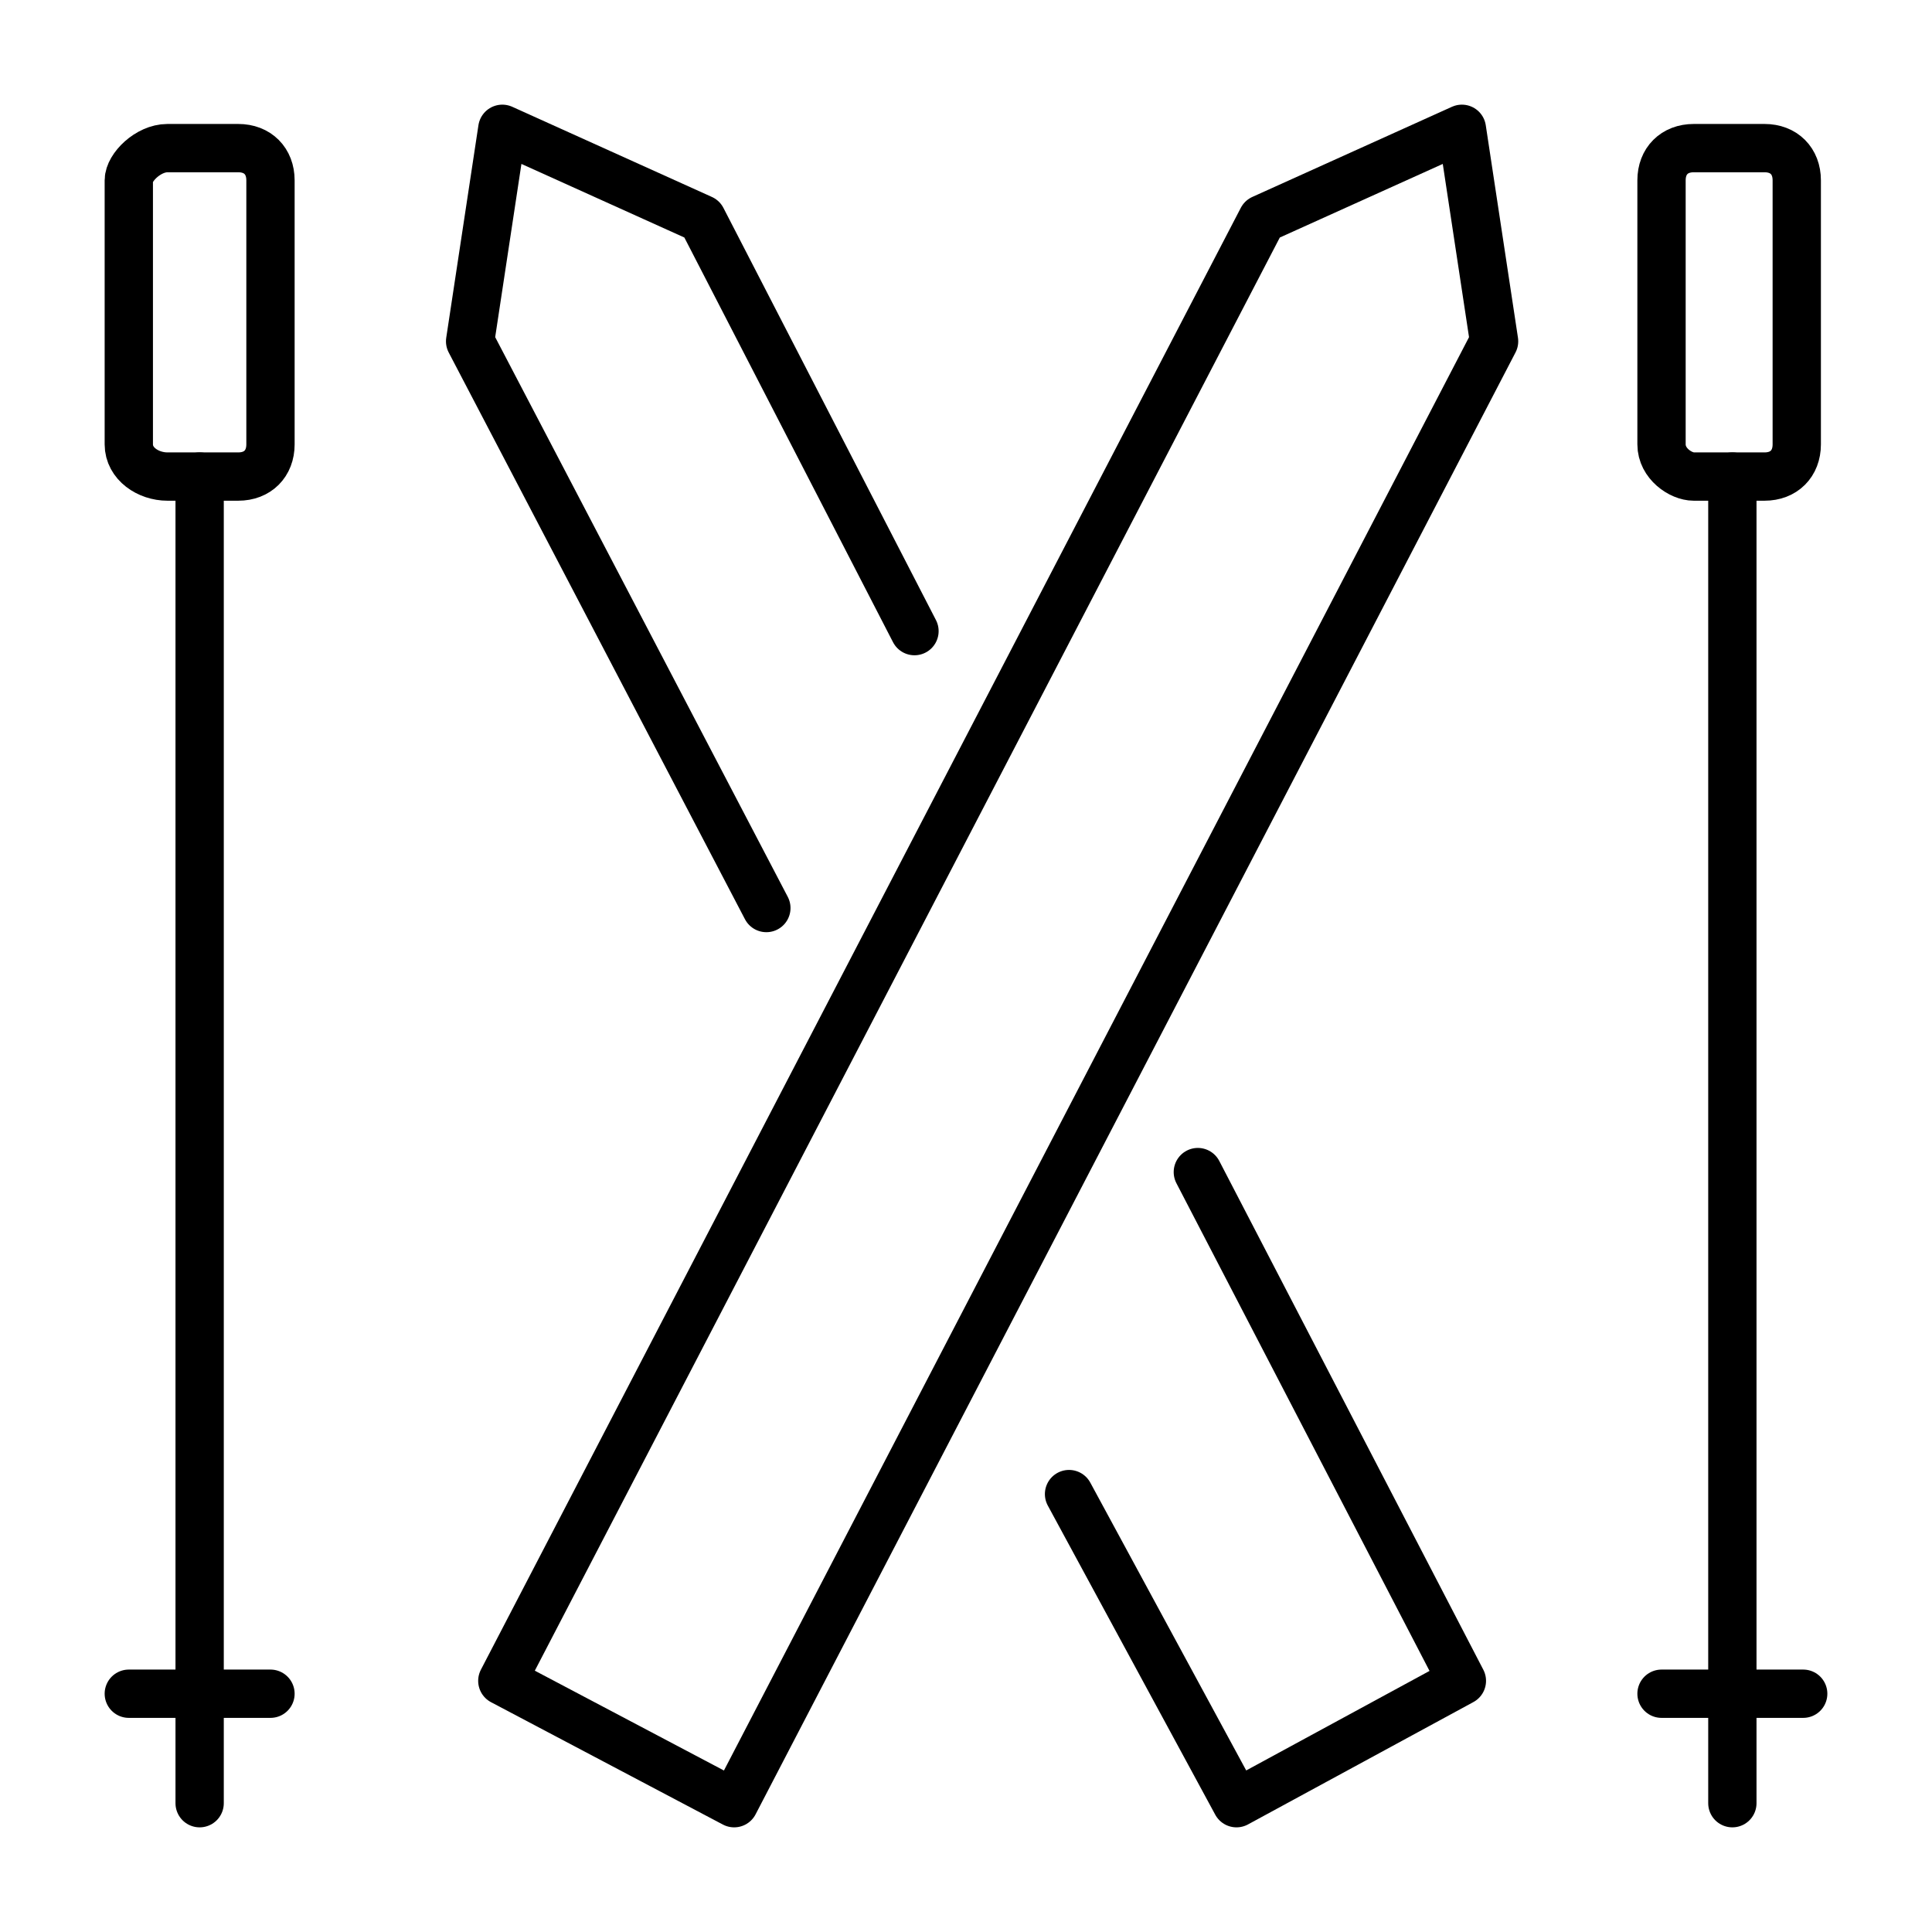
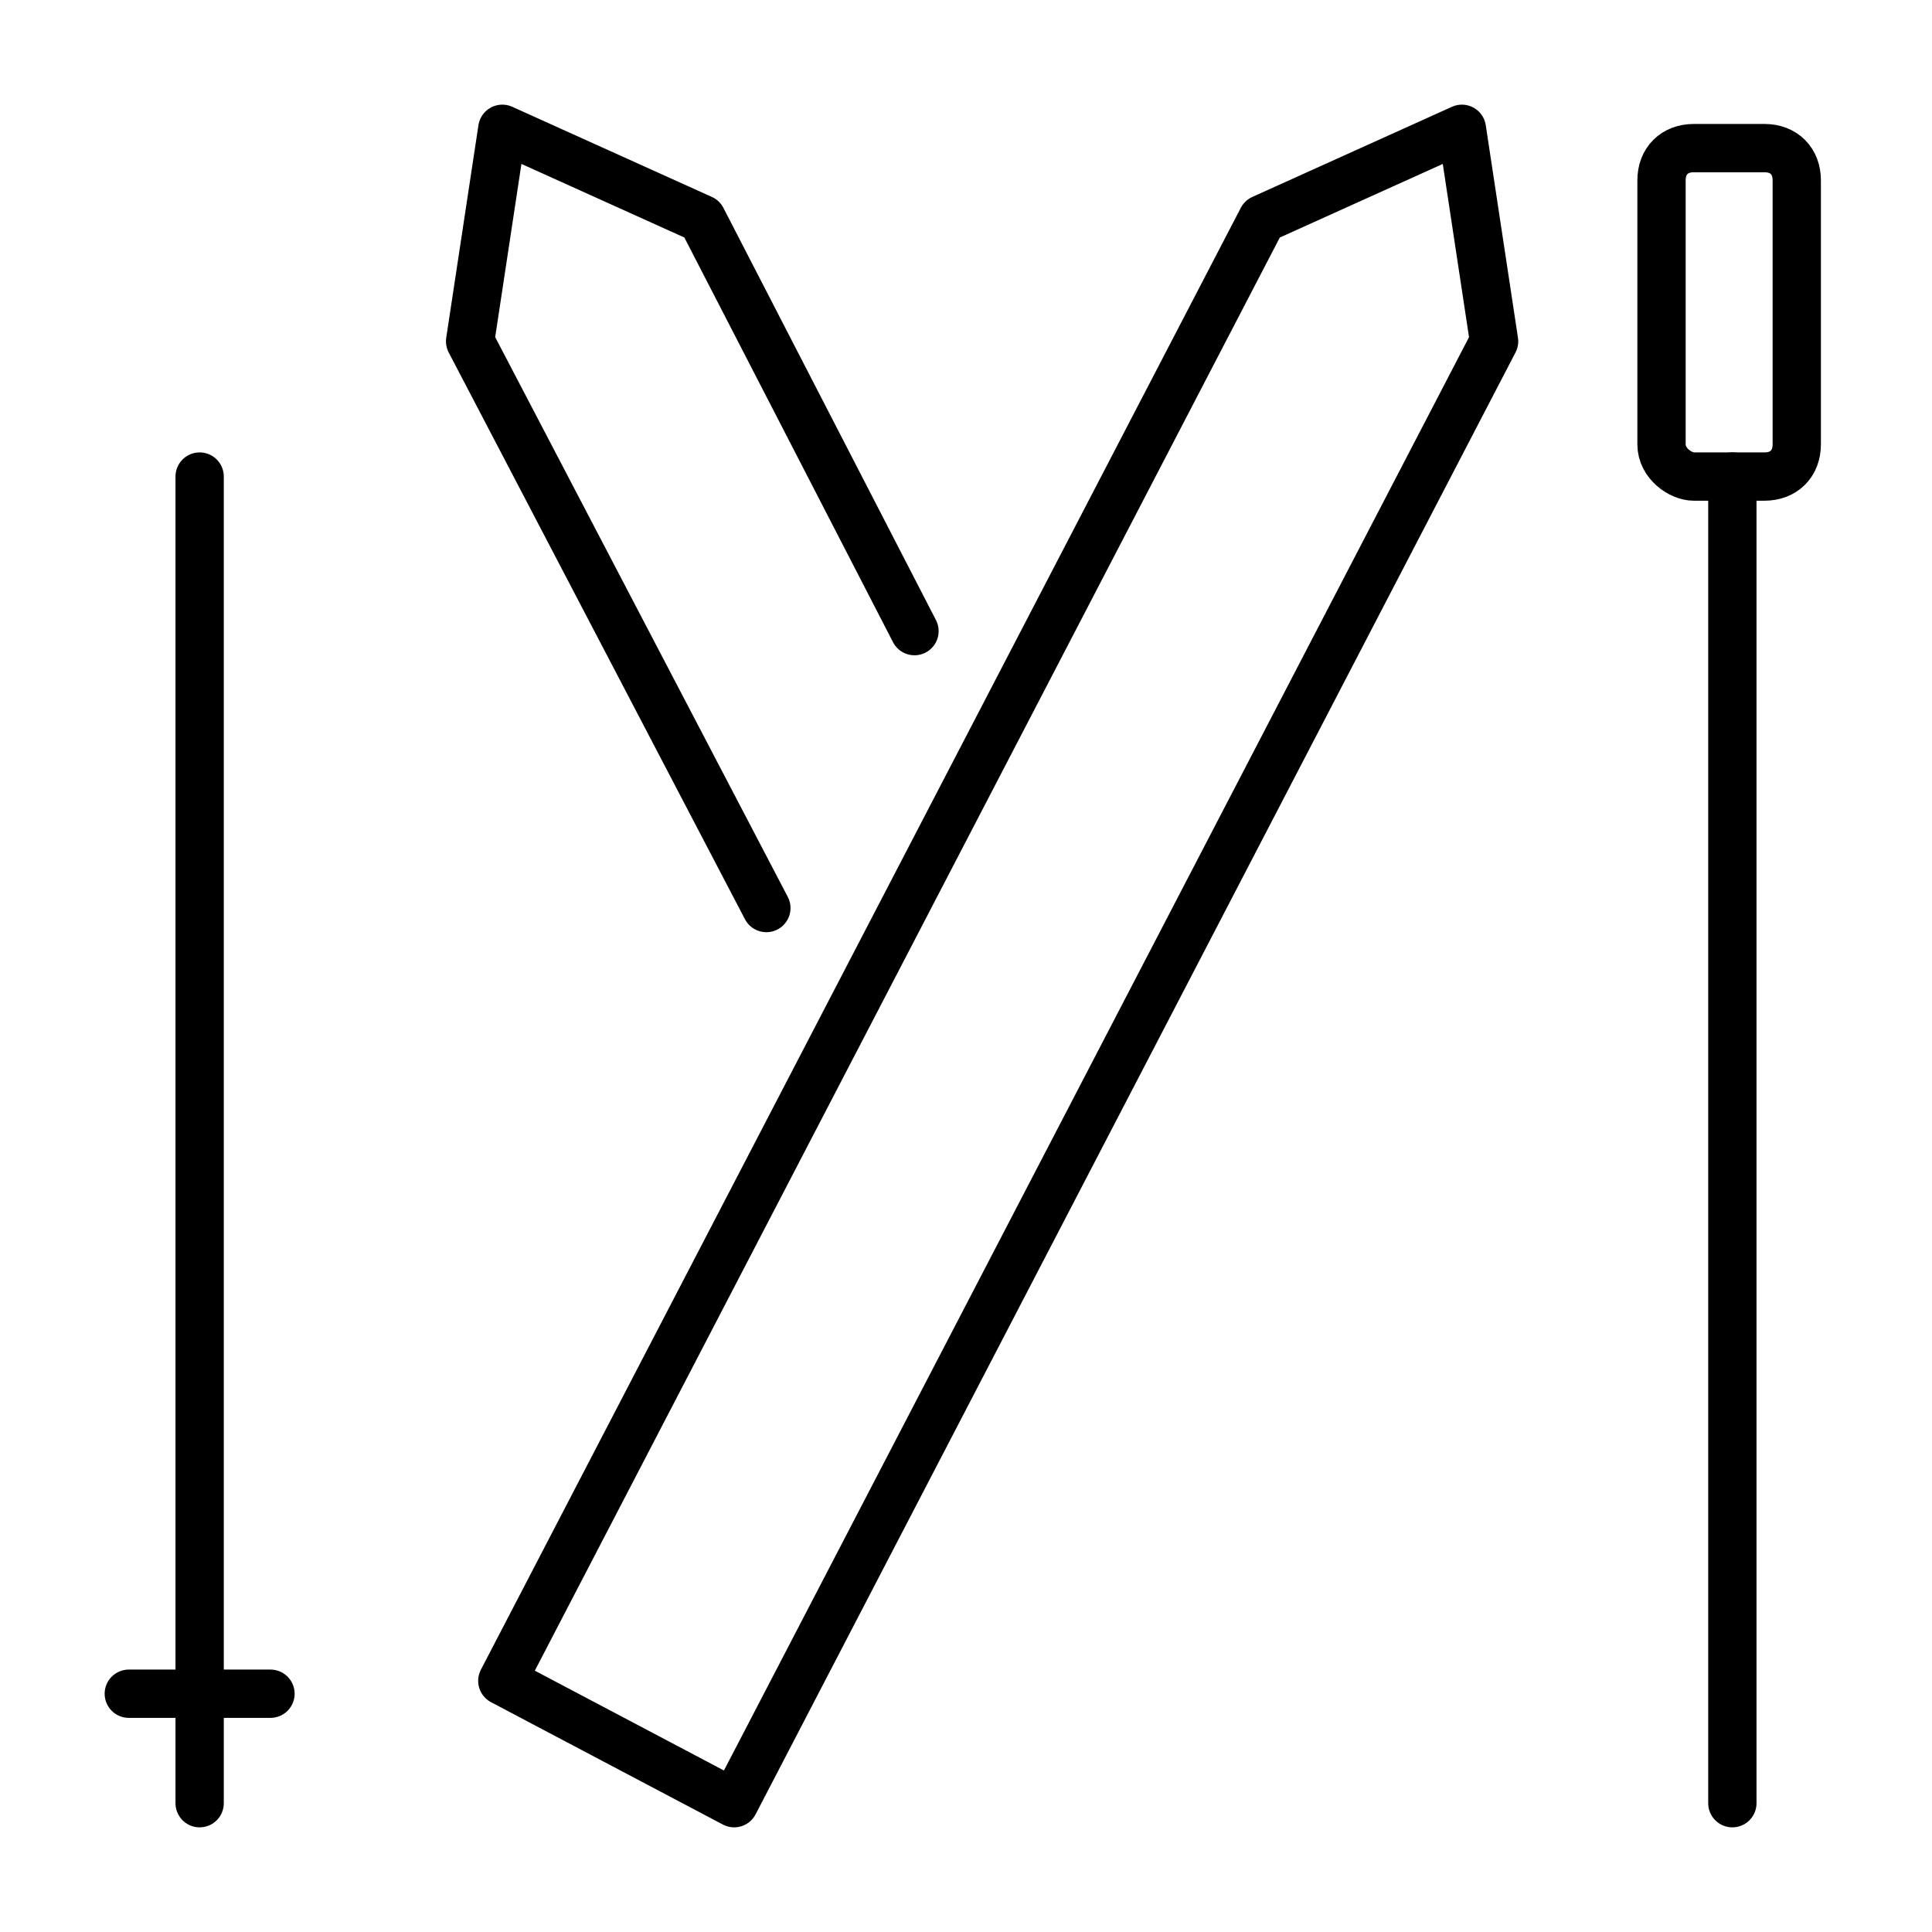
<svg xmlns="http://www.w3.org/2000/svg" version="1.1" id="Livello_1" x="0px" y="0px" viewBox="0 0 30 30" style="enable-background:new 0 0 30 30;" xml:space="preserve">
  <style type="text/css">
	.st0{fill:none;stroke:#000000;stroke-width:0.75;stroke-linecap:round;stroke-linejoin:round;stroke-miterlimit:10;}
</style>
  <g>
    <line class="st0" x1="26.9" y1="7.4" x2="26.9" y2="28" />
-     <line class="st0" x1="25.8" y1="26.3" x2="28" y2="26.3" />
    <path class="st0" d="M26.3,7.4h1.1c0.3,0,0.5-0.2,0.5-0.5V2.8c0-0.3-0.2-0.5-0.5-0.5l-1.1,0c-0.3,0-0.5,0.2-0.5,0.5l0,4.1   C25.8,7.2,26.1,7.4,26.3,7.4z" />
    <line class="st0" x1="3.1" y1="7.4" x2="3.1" y2="28" />
    <line class="st0" x1="2" y1="26.3" x2="4.2" y2="26.3" />
-     <path class="st0" d="M2.6,7.4h1.1c0.3,0,0.5-0.2,0.5-0.5V2.8c0-0.3-0.2-0.5-0.5-0.5l-1.1,0C2.3,2.3,2,2.6,2,2.8l0,4.1   C2,7.2,2.3,7.4,2.6,7.4z" />
    <polygon class="st0" points="23.2,5.3 11.4,28 7.8,26.1 19.6,3.4 22.7,2  " />
    <polyline class="st0" points="14.2,9.8 10.9,3.4 7.8,2 7.3,5.3 11.9,14.1  " />
-     <polyline class="st0" points="16.6,23.2 19.2,28 22.7,26.1 18.6,18.2  " />
  </g>
</svg>